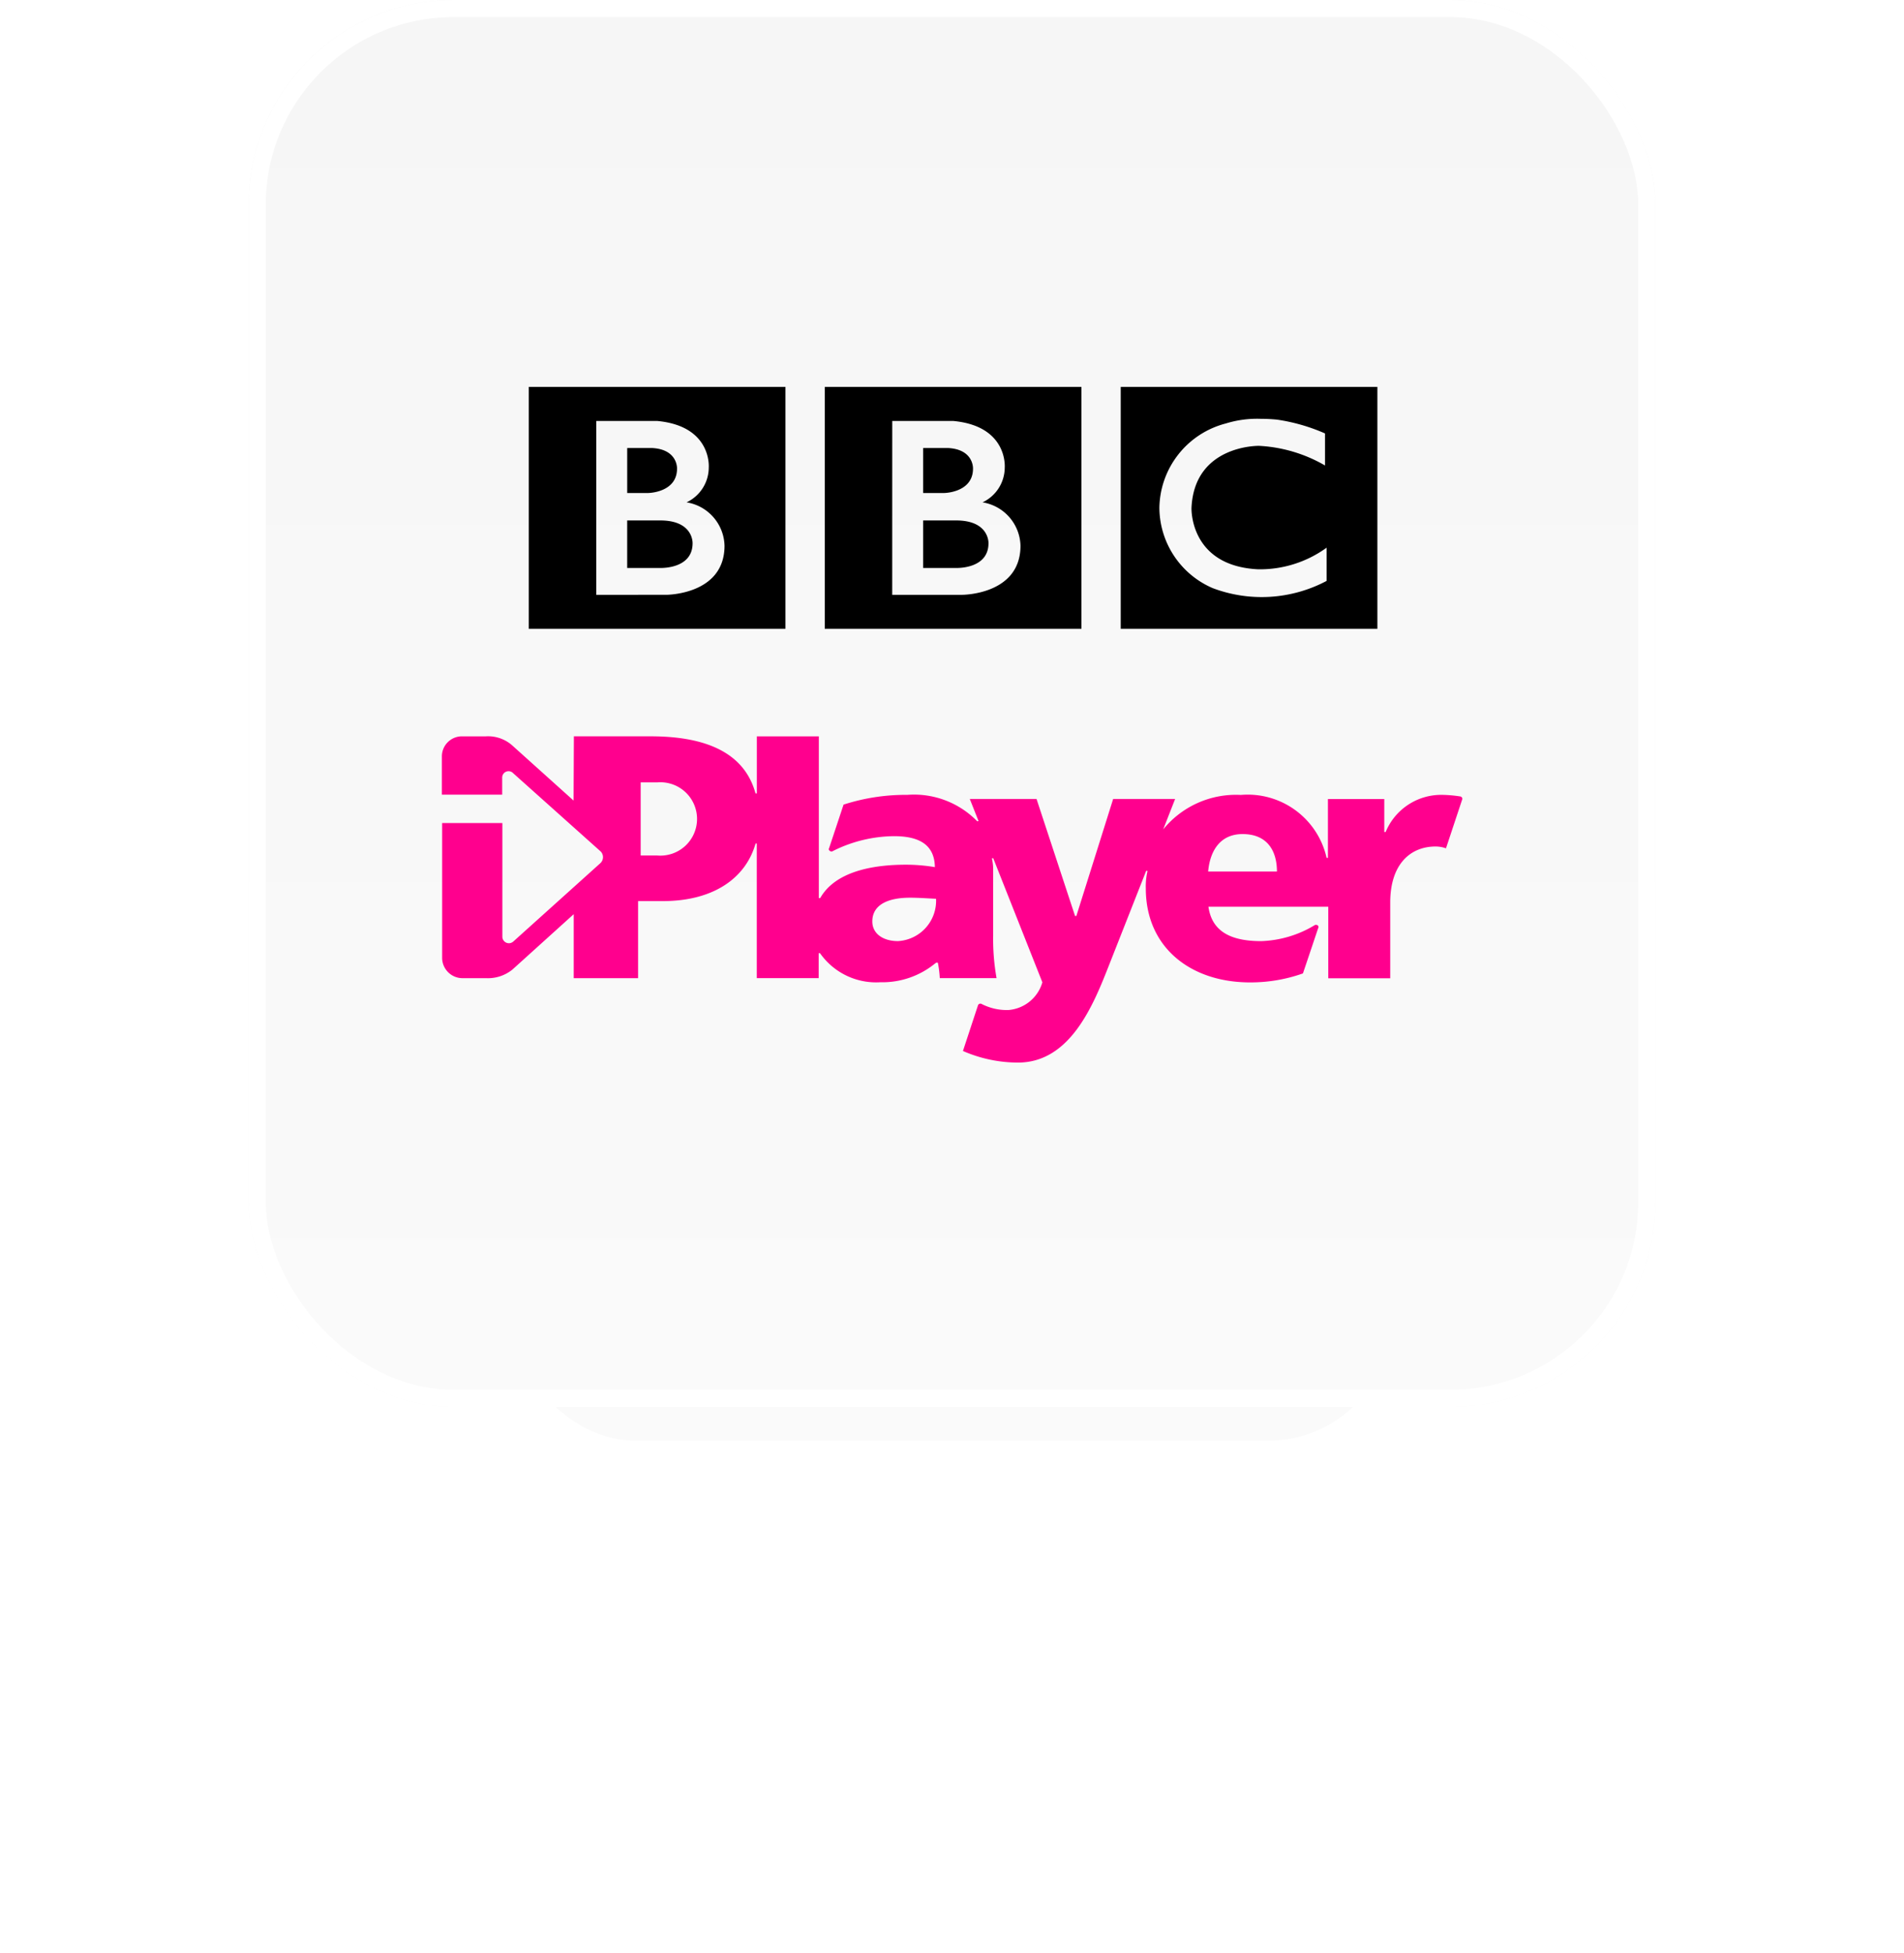
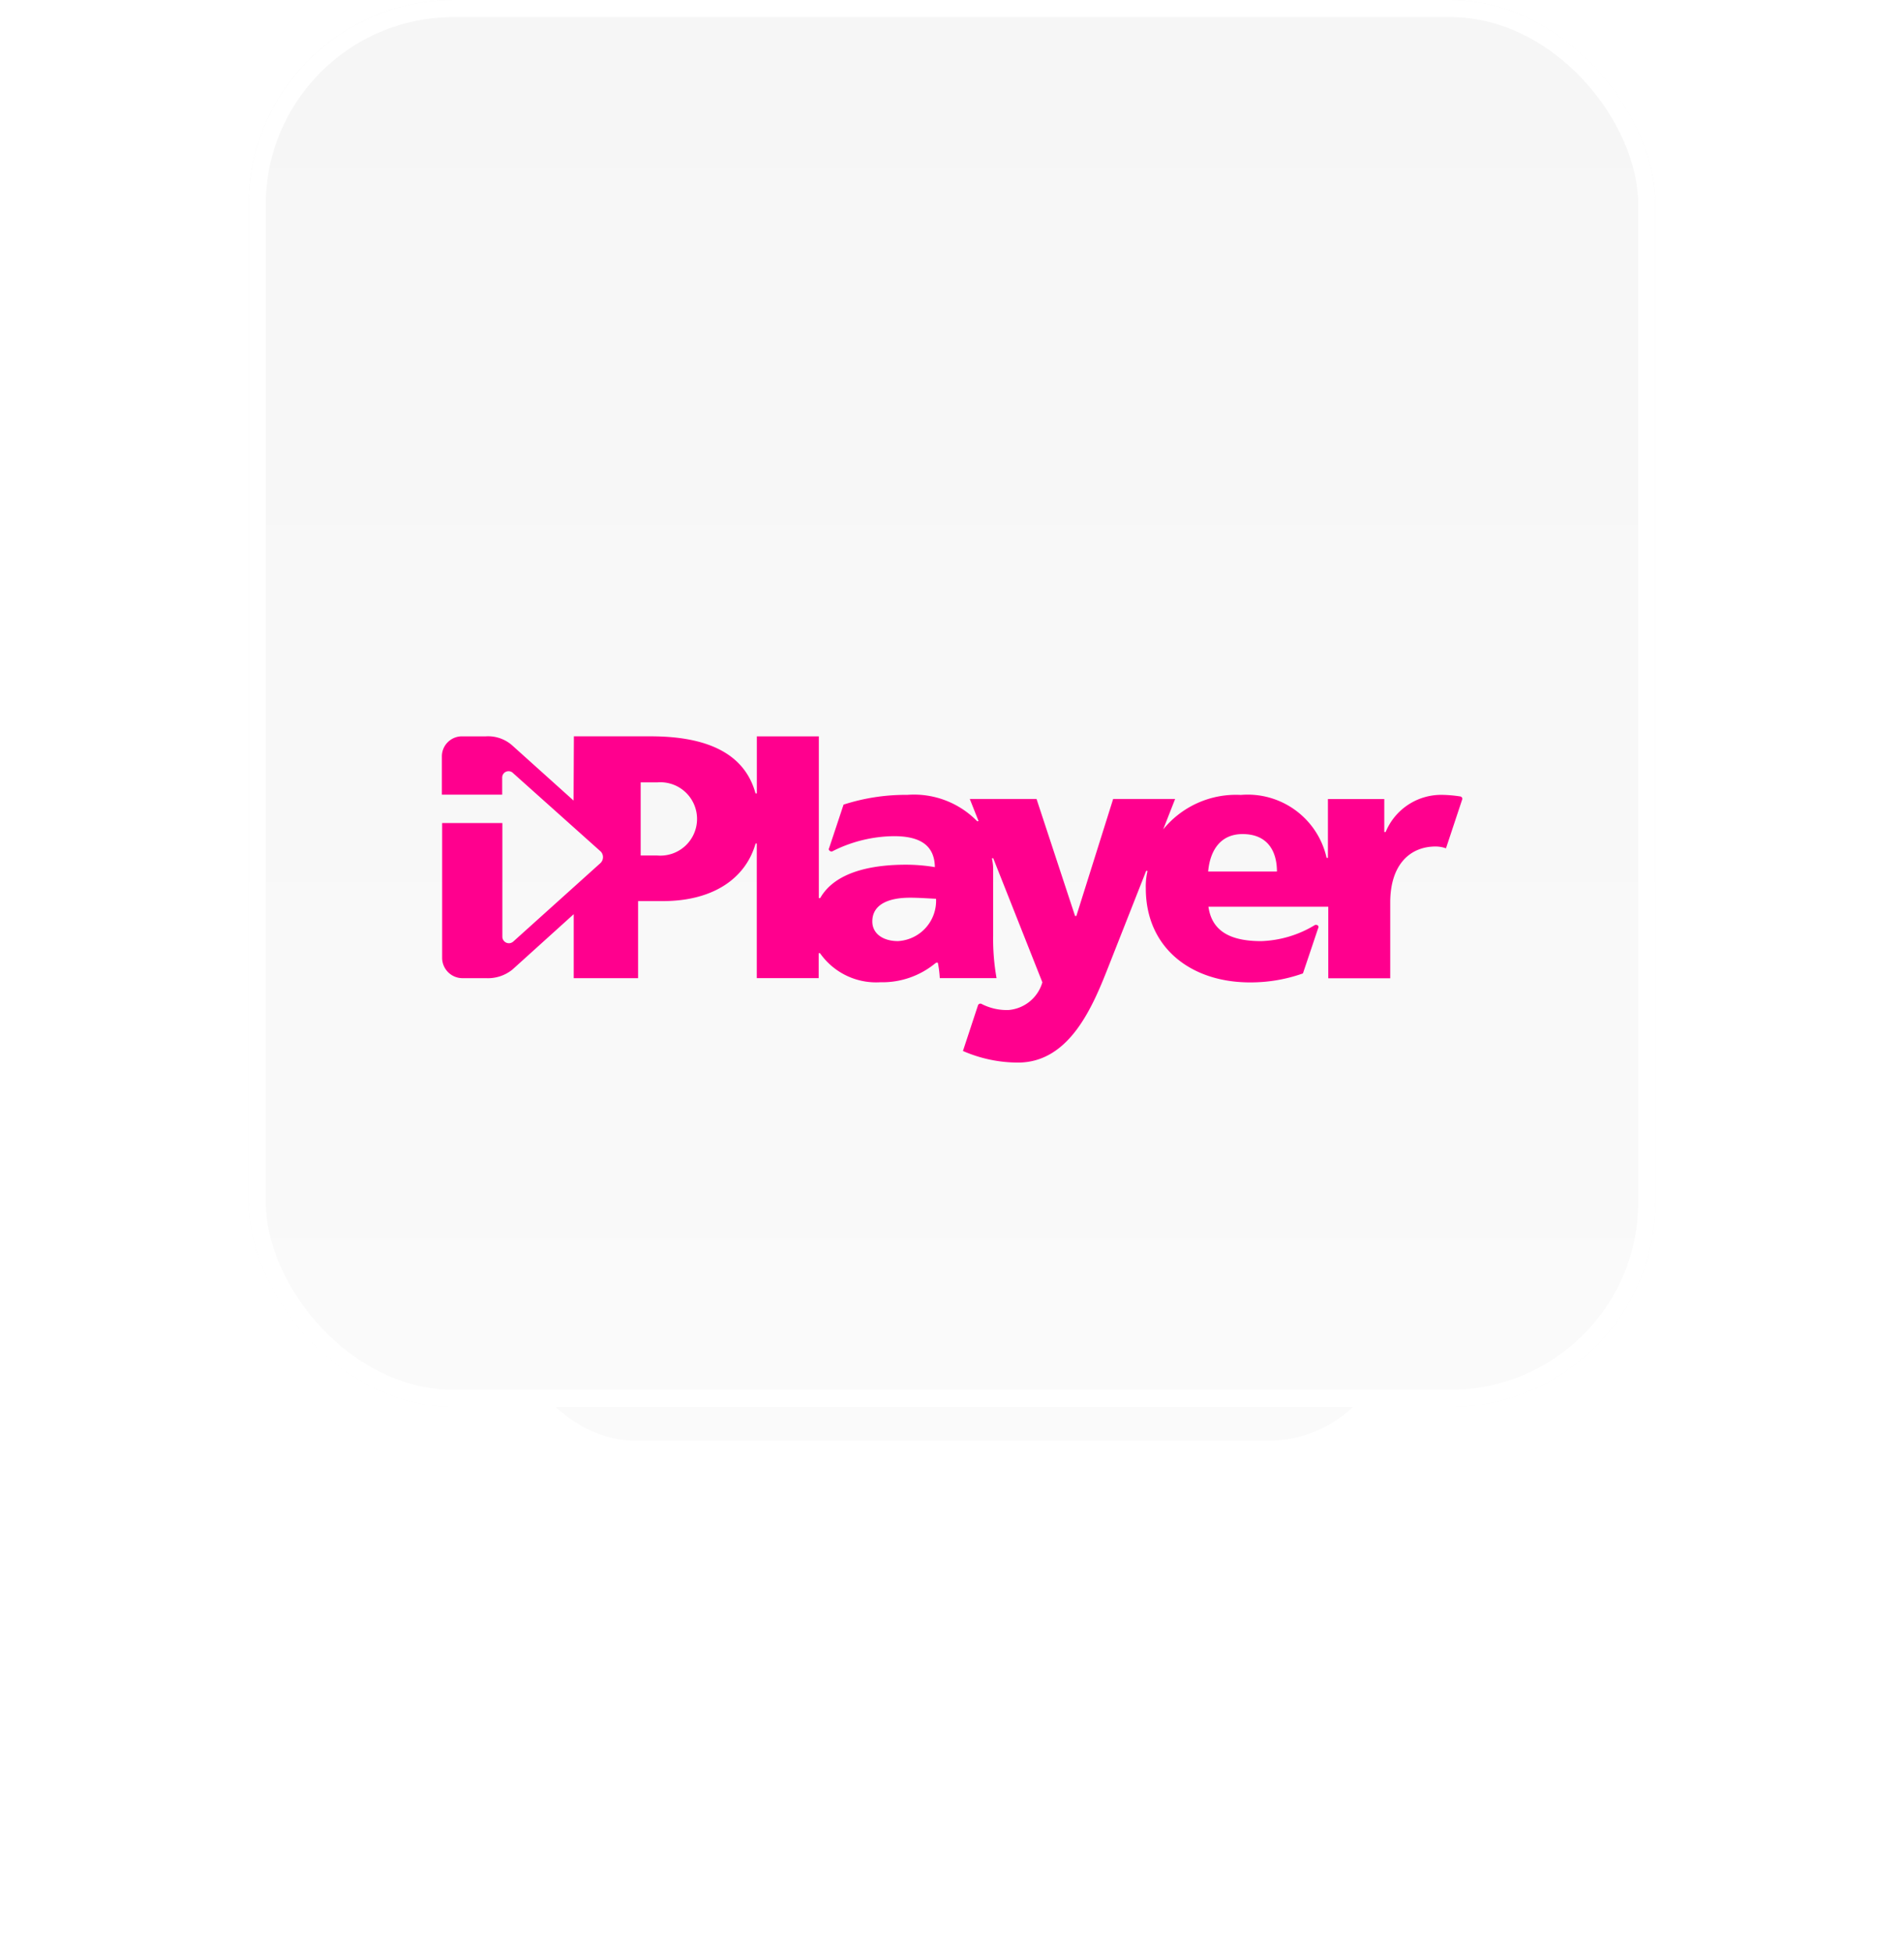
<svg xmlns="http://www.w3.org/2000/svg" width="111.474" height="114.329" viewBox="0 0 111.474 114.329">
  <defs>
    <filter id="矩形_38" x="0" y="39.916" width="111.474" height="74.413" filterUnits="userSpaceOnUse">
      <feOffset dy="3" input="SourceAlpha" />
      <feGaussianBlur stdDeviation="10" result="blur" />
      <feFlood flood-color="#ff0057" flood-opacity="0.329" />
      <feComposite operator="in" in2="blur" />
      <feComposite in="SourceGraphic" />
    </filter>
    <linearGradient id="linear-gradient" x1="0.5" x2="0.5" y2="1" gradientUnits="objectBoundingBox">
      <stop offset="0" stop-color="#f6f6f6" />
      <stop offset="1" stop-color="#fafafa" />
    </linearGradient>
    <filter id="路径_659" x="16.882" y="34.1" width="77.738" height="37.107" filterUnits="userSpaceOnUse">
      <feOffset dy="3" input="SourceAlpha" />
      <feGaussianBlur stdDeviation="3" result="blur-2" />
      <feFlood flood-color="#f08" flood-opacity="0.278" />
      <feComposite operator="in" in2="blur-2" />
      <feComposite in="SourceGraphic" />
    </filter>
  </defs>
  <g id="组_767" data-name="组 767" transform="translate(14.558)">
    <g id="组_328" data-name="组 328" transform="translate(0 0)">
      <g transform="matrix(1, 0, 0, 1, -14.56, 0)" filter="url(#矩形_38)">
        <rect id="矩形_38-2" data-name="矩形 38" width="51.474" height="14.413" rx="7.206" transform="translate(30 66.92)" fill="#fafafa" />
      </g>
      <g id="矩形_13" data-name="矩形 13" stroke="#fff" stroke-linecap="round" stroke-linejoin="round" stroke-width="1" fill="url(#linear-gradient)">
        <rect width="82.358" height="82.358" rx="12" stroke="none" />
        <rect x="0.5" y="0.5" width="81.358" height="81.358" rx="11.5" fill="none" />
      </g>
-       <path id="联合_41" data-name="联合 41" d="M34.656,14.16V0H49.683V14.16ZM40.805,2.142A5.184,5.184,0,0,0,36.919,7.08a5.154,5.154,0,0,0,3.123,4.7,8.115,8.115,0,0,0,6.667-.422V9.413a6.652,6.652,0,0,1-4,1.265c-4.046-.194-3.909-3.6-3.909-3.6.171-3.7,3.955-3.627,3.955-3.627A8.572,8.572,0,0,1,46.617,4.6V2.724A10.885,10.885,0,0,0,43.8,1.915c-.35-.033-.672-.047-.965-.047A6.205,6.205,0,0,0,40.805,2.142ZM17.328,14.16V0H32.355V14.16Zm3.949-1.989h4.092s3.419.011,3.419-2.872a2.641,2.641,0,0,0-2.222-2.541,2.26,2.26,0,0,0,1.3-2.04s.2-2.427-3.017-2.724h-3.57ZM0,14.16V0H15.027V14.16Zm3.949-1.989H8.041s3.419.011,3.419-2.872A2.641,2.641,0,0,0,9.237,6.758a2.261,2.261,0,0,0,1.3-2.04s.2-2.427-3.018-2.724H3.949ZM25,10.6H23.09V7.818H25c1.972-.011,1.914,1.333,1.914,1.333,0,1.376-1.53,1.449-1.855,1.449Zm-17.328,0H5.761V7.818H7.676C9.647,7.806,9.59,9.151,9.59,9.151c0,1.376-1.531,1.449-1.855,1.449ZM23.09,6.211V3.578h1.459c1.516.08,1.459,1.208,1.459,1.208,0,1.4-1.675,1.425-1.675,1.425Zm-17.328,0V3.578H7.22c1.516.08,1.459,1.208,1.459,1.208C8.679,6.188,7,6.211,7,6.211Z" transform="translate(16.401 22.649)" stroke="rgba(0,0,0,0)" stroke-miterlimit="10" stroke-width="1" />
      <g transform="matrix(1, 0, 0, 1, -14.56, 0)" filter="url(#路径_659)">
        <path id="路径_659-2" data-name="路径 659" d="M97.116,284.1c.107-1.209.7-2.194,2.016-2.194,1.451,0,2.011.986,2.011,2.194Zm-18.172,4.071c-.844,0-1.49-.423-1.49-1.149,0-1.008.968-1.391,2.2-1.391.545,0,1.069.043,1.531.062a2.363,2.363,0,0,1-2.237,2.479m-14.083-5.011h-.973v-4.281h.973a2.148,2.148,0,1,1,0,4.281m29.585-1.442.732-1.867H91.554L89.4,286.7h-.077l-2.255-6.849H83.16l.512,1.291-.073.018a5.17,5.17,0,0,0-4.1-1.549,11.825,11.825,0,0,0-3.729.571s-.81,2.442-.847,2.547c-.077.117.1.239.2.182a8.113,8.113,0,0,1,3.593-.882c1.309,0,2.378.381,2.4,1.812a10.261,10.261,0,0,0-1.691-.142c-1.539,0-4.057.245-5.023,1.956l-.079,0v-9.47H70.692v3.34h-.077c-.594-2.18-2.579-3.341-6.134-3.341h-4.5l-.018,3.761-3.594-3.231a2.13,2.13,0,0,0-1.542-.529H53.4a1.174,1.174,0,0,0-1.147,1.2V279.6h3.531v-1a.372.372,0,0,1,.643-.257l5.068,4.533a.478.478,0,0,1,.03.739l-5.088,4.579a.383.383,0,0,1-.643-.264v-6.668H52.268v7.917a1.193,1.193,0,0,0,1.167,1.162h1.4a2.275,2.275,0,0,0,1.555-.509l3.582-3.237v3.746h3.768v-4.512H65.2c2.91,0,4.833-1.309,5.419-3.37h.07v7.881h3.624v-1.46h.079a4.01,4.01,0,0,0,3.532,1.7,4.881,4.881,0,0,0,3.2-1.095c.1-.075.171-.086.18.018a6.508,6.508,0,0,1,.1.837h3.324a13.1,13.1,0,0,1-.2-2.477V283.96a2.8,2.8,0,0,0-.073-.629l.075-.018,2.88,7.272a2.255,2.255,0,0,1-1.984,1.621,3.22,3.22,0,0,1-1.583-.36.151.151,0,0,0-.208.1l-.875,2.658a8.076,8.076,0,0,0,3.22.679c3.057,0,4.407-3.352,5.317-5.664l2.193-5.567.076.019a3.861,3.861,0,0,0-.1,1.018c0,3.466,2.637,5.5,6.1,5.5a9.145,9.145,0,0,0,3.1-.526s.735-2.18.888-2.641c.09-.159-.1-.239-.2-.184a6.433,6.433,0,0,1-3.139.935c-1.774,0-2.881-.566-3.082-2.014h7.016v4.189h3.627v-4.431c0-2.3,1.228-3.283,2.649-3.283a1.83,1.83,0,0,1,.615.106l.945-2.847a.138.138,0,0,0-.1-.188,7.452,7.452,0,0,0-1.063-.094,3.518,3.518,0,0,0-3.315,2.177h-.079v-1.935h-3.3V283.3l-.077,0a4.733,4.733,0,0,0-5.021-3.685,5.494,5.494,0,0,0-4.63,2.124Z" transform="translate(-26.38 -236.08)" fill="#ff008e" />
      </g>
    </g>
  </g>
</svg>